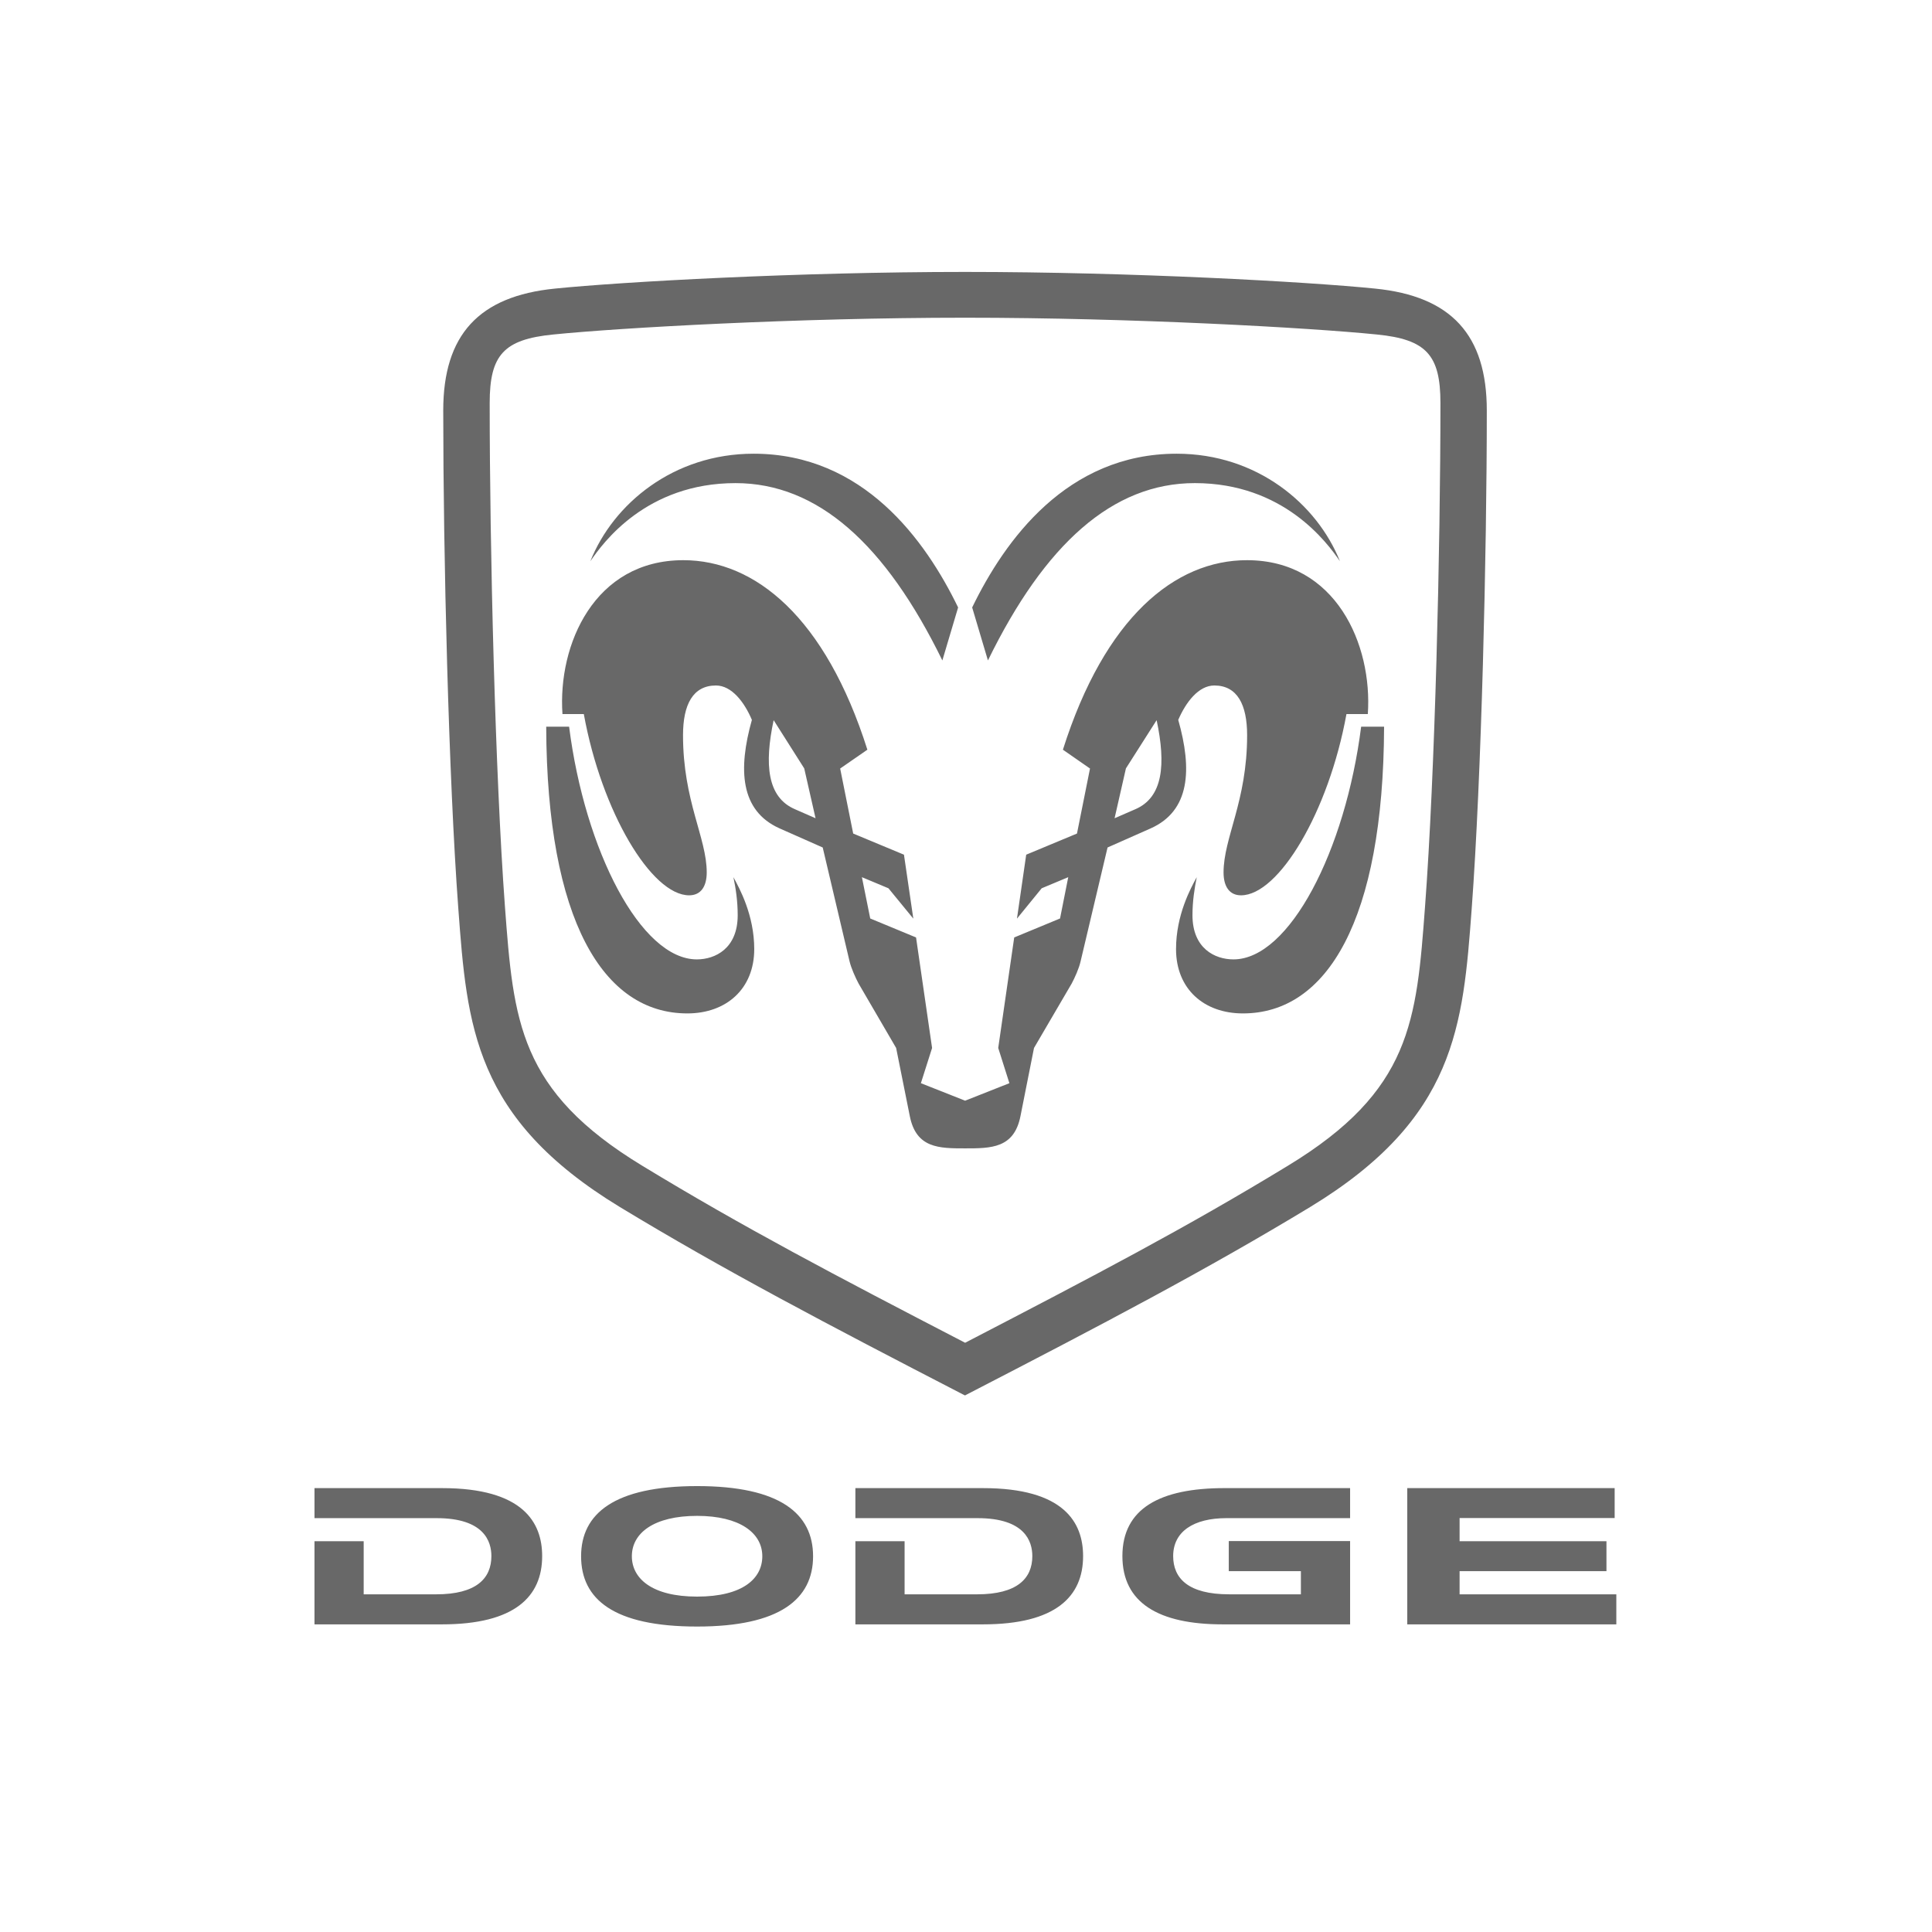
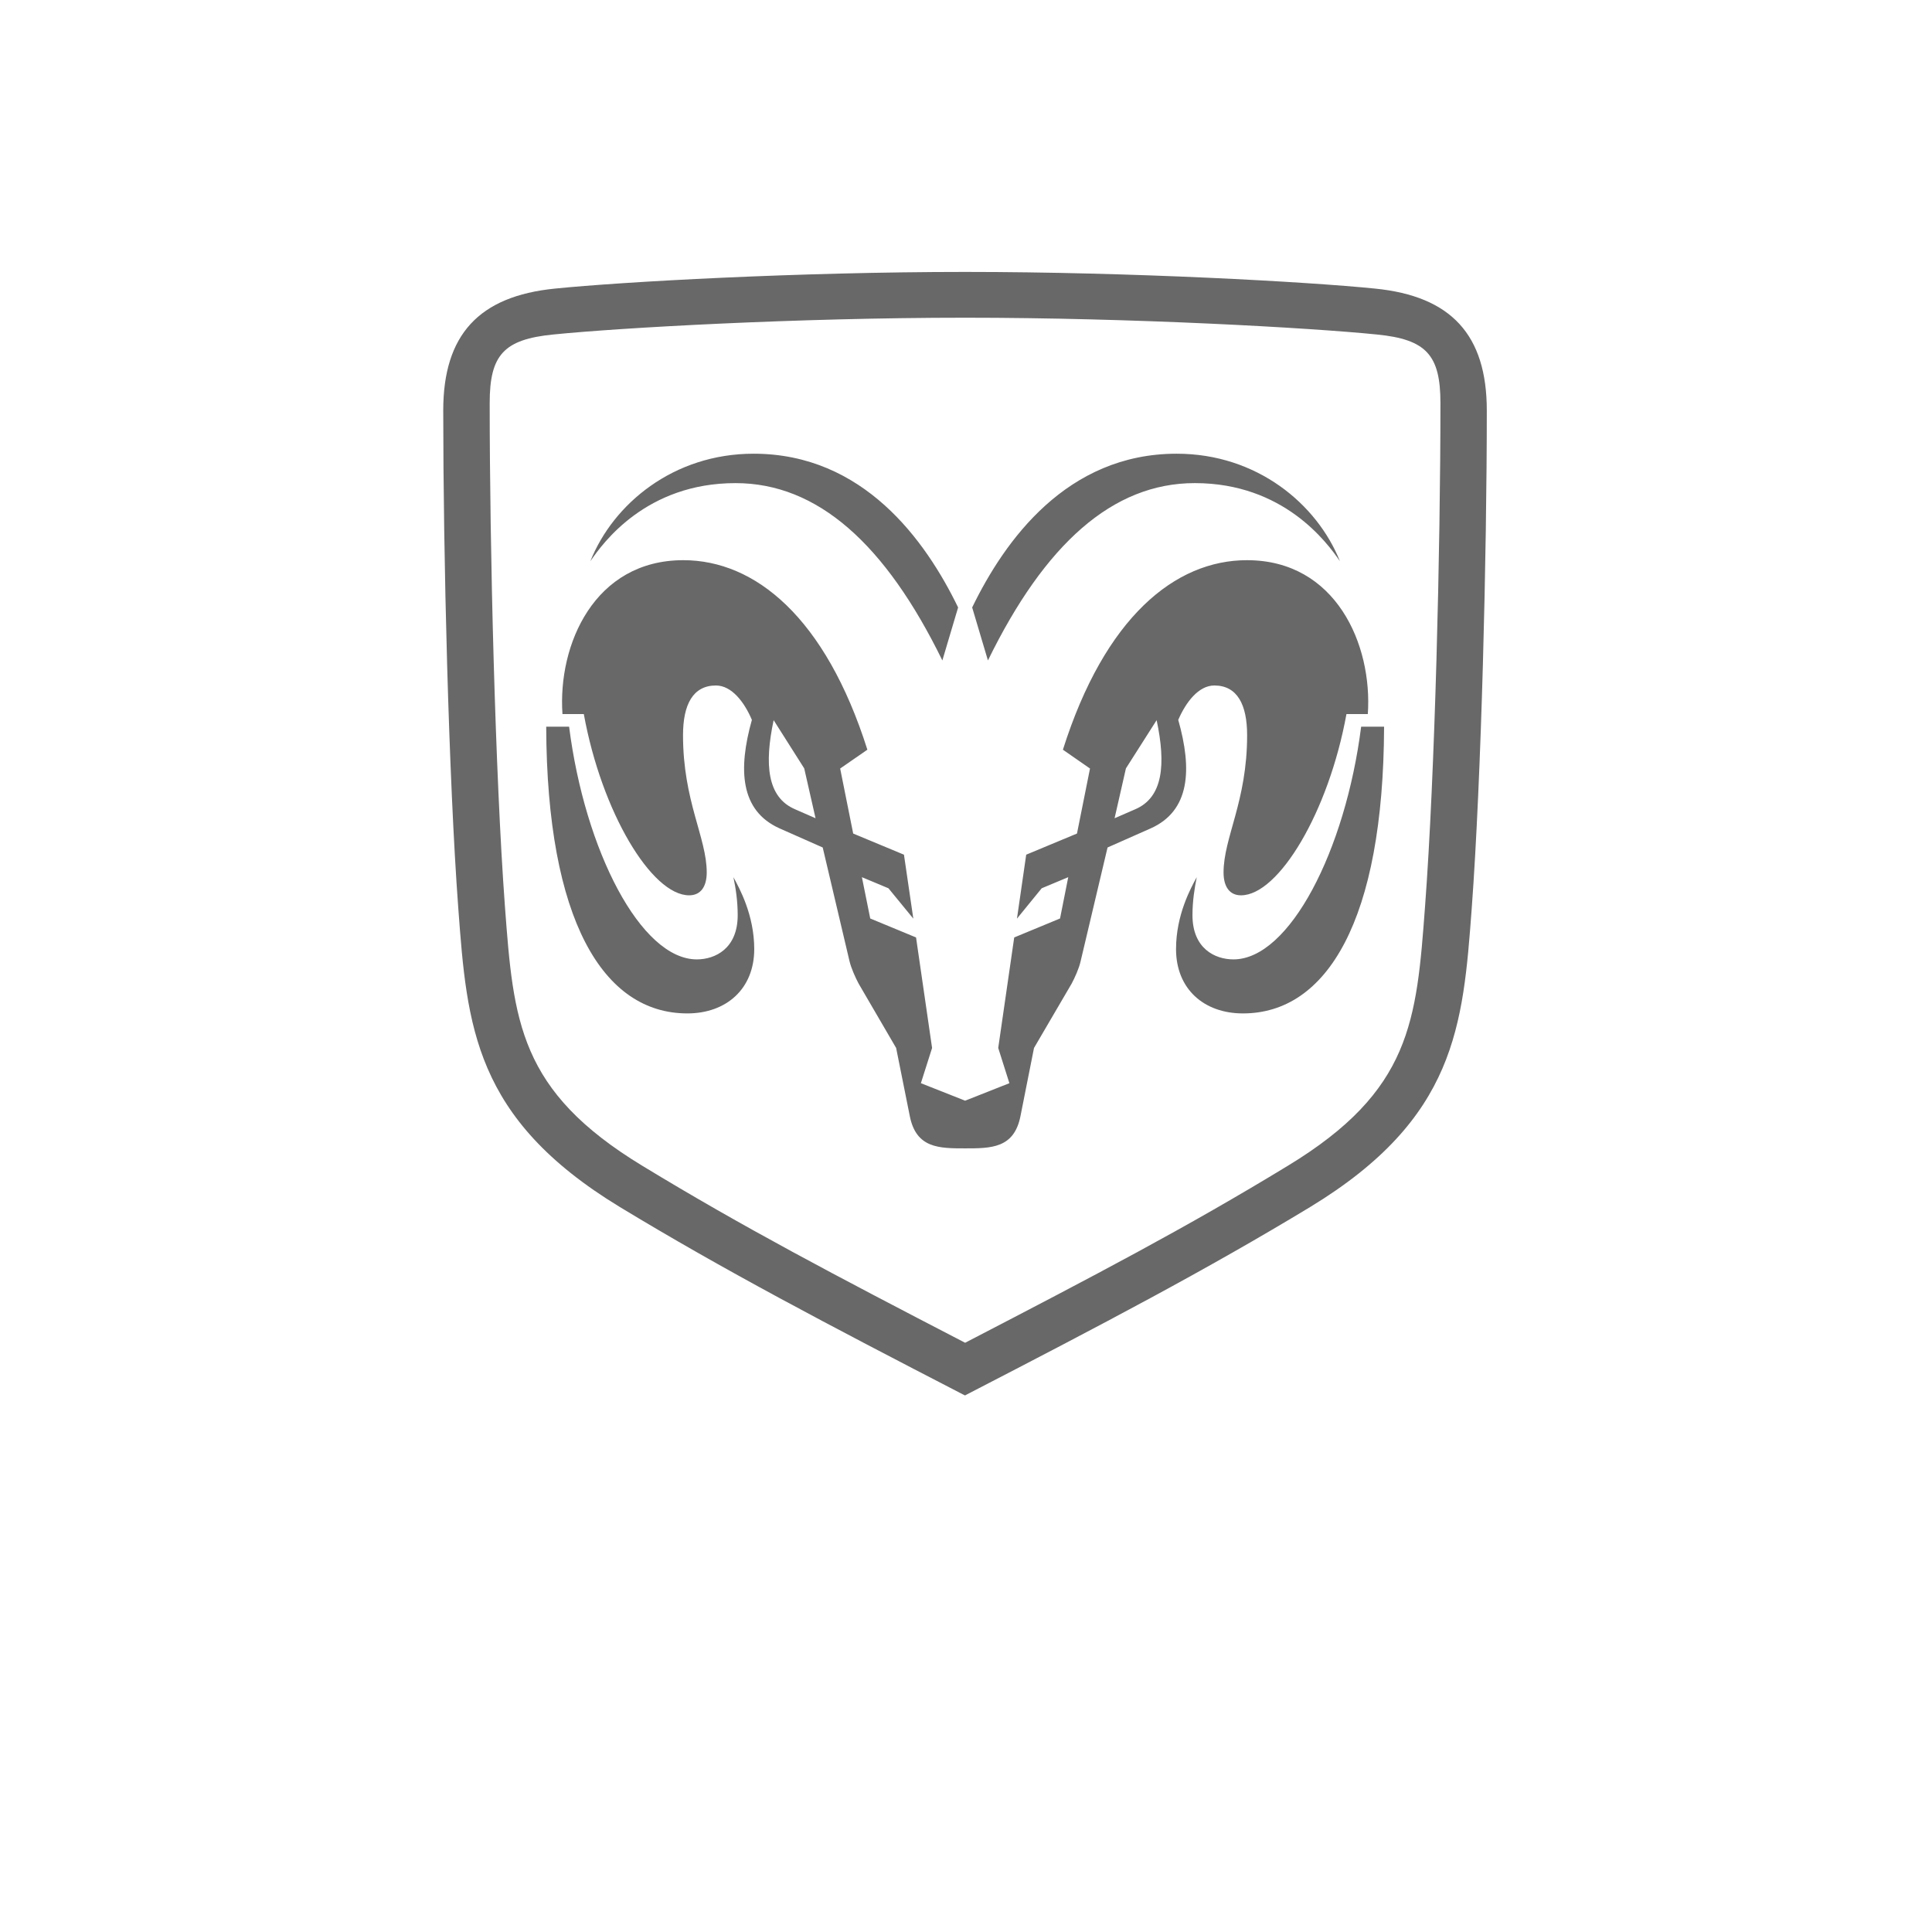
<svg xmlns="http://www.w3.org/2000/svg" id="Vrstva_1" x="0px" y="0px" width="283px" height="283px" viewBox="0 0 283 283" xml:space="preserve">
  <g>
-     <path fill-rule="evenodd" clip-rule="evenodd" fill="#686868" d="M132.506,225.759v7.778c0,0,7.954,0,10.624,0  c5.87,0,8.085-2.327,8.085-5.599c0-2.123-1.049-5.559-8.012-5.559c-2.44,0-17.905,0-17.905,0v-4.399c0,0,12.147,0,18.69,0  c11.9,0,14.664,5.056,14.664,9.958c0,5.914-3.99,9.999-14.682,9.999c-6.603,0-18.673,0-18.673,0v-12.179H132.506L132.506,225.759z   M53.272,225.759v7.778c0,0,7.953,0,10.623,0c5.872,0,8.083-2.327,8.083-5.599c0-2.123-1.048-5.559-8.007-5.559  c-2.421,0-17.905,0-17.905,0v-4.399c0,0,12.146,0,18.687,0c11.897,0,14.663,5.056,14.663,9.958c0,5.914-3.985,9.999-14.681,9.999  c-6.58,0-18.669,0-18.669,0v-12.179H53.272L53.272,225.759z M179.992,225.737v4.403h10.563v3.396c0,0-7.836,0-10.51,0  c-5.968,0-8.199-2.327-8.199-5.599c0-3.609,3.016-5.559,7.801-5.559c2.419,0,18.116,0,18.116,0v-4.399c0,0-11.843,0-18.399,0  c-9.459,0-14.955,2.991-14.955,9.958c0,6.845,5.305,9.999,14.666,9.999c6.596,0,18.688,0,18.688,0v-12.2H179.992L179.992,225.737z   M213.802,222.364h22.714v-4.384h-30.379v19.957h30.624v-4.4h-22.959v-3.396h21.512v-4.382h-21.512V222.364L213.802,222.364z   M102.111,238.257c-12.301,0-16.992-4.048-16.992-10.298c0-6.233,4.844-10.276,16.992-10.276  c12.166-0.001,16.989,4.043,16.989,10.276C119.1,234.209,114.276,238.257,102.111,238.257L102.111,238.257z M111.663,227.959  c0-3.418-3.317-5.914-9.552-5.914c-6.293,0-9.556,2.496-9.556,5.914c0,3.251,2.938,5.912,9.556,5.912  C108.823,233.87,111.663,231.21,111.663,227.959z" />
    <path fill-rule="evenodd" clip-rule="evenodd" fill="#686868" d="M141.354,39.832c24.396,0,50.25,1.447,60.05,2.439  c11.176,1.11,16.383,6.786,16.383,17.859c0,20.973-0.783,53.674-2.213,73c-1.278,17.145-2.289,30.676-23.629,43.654  c-15.215,9.223-30.432,17.202-50.247,27.439l-0.344,0.18l-0.361-0.18c-19.775-10.219-34.954-18.173-50.229-27.439  c-21.339-12.979-22.351-26.51-23.627-43.654c-1.431-19.229-2.211-51.968-2.211-73c0-11.073,5.204-16.749,16.38-17.859  C91.106,41.279,116.965,39.832,141.354,39.832L141.354,39.832z M94.099,170.771L94.099,170.771  c14.781,8.991,28.091,15.973,47.274,25.917c19.051-9.883,32.364-16.847,47.256-25.917c18.115-10.993,18.859-21.17,20.114-38.017  c1.454-19.386,2.253-52.464,2.253-73.734c0.001-7.046-2.095-9.307-9.305-10.022c-9.82-0.99-35.793-2.459-60.319-2.459  c-24.541,0-50.514,1.469-60.334,2.459c-7.229,0.716-9.308,2.977-9.308,10.022c0,21.271,0.802,54.35,2.231,73.734  C75.221,149.601,75.983,159.777,94.099,170.771L94.099,170.771z M140.345,88.98c-4.768-9.821-13.865-22.521-29.96-22.521  c-11.747,0-20.575,7.363-23.912,15.756c1.868-2.758,8.236-11.448,21.264-11.448c12.032,0,21.967,8.929,30.3,25.975L140.345,88.98  L140.345,88.98z M80.008,106.442c0.095,28.376,8.351,42.004,20.671,42.004c5.703,0,9.802-3.587,9.802-9.423  c0-4.999-2.175-8.931-3.051-10.535c0.344,1.626,0.629,3.49,0.629,5.575c0,4.881-3.299,6.469-5.987,6.469  c-8.2,0-16.4-15.934-18.709-34.09C82.333,106.442,79.988,106.442,80.008,106.442L80.008,106.442z M172.363,66.459  c-16.096,0-25.191,12.7-29.959,22.521l2.309,7.761c8.331-17.046,18.266-25.975,30.301-25.975c13.002,0,19.373,8.69,21.262,11.448  C192.922,73.822,184.109,66.459,172.363,66.459L172.363,66.459z M199.382,106.442c-2.306,18.156-10.507,34.09-18.706,34.09  c-2.705,0-6.002-1.588-6.002-6.469c0-2.085,0.301-3.949,0.625-5.575c-0.88,1.604-3.033,5.536-3.033,10.535  c0,5.836,4.083,9.423,9.8,9.423c12.304,0,20.579-13.628,20.675-42.004C202.76,106.442,200.416,106.442,199.382,106.442  L199.382,106.442z M141.373,168.213c3.795,0,7.172,0,8.106-4.727c0.346-1.741,1.982-9.979,1.982-9.979s4.822-8.256,5.512-9.424  c0.459-0.852,1.086-2.244,1.315-3.275c0.268-1.113,3.946-16.668,3.946-16.668s3.453-1.526,6.313-2.796  c5.779-2.58,6.103-8.633,4.042-15.895c1.129-2.619,2.992-5.039,5.285-5.039c3.357,0,4.805,2.796,4.805,7.281  c0,9.684-3.452,15.001-3.452,20.102c0.001,2.082,0.878,3.353,2.555,3.353c5.512,0,12.833-12.183,15.447-26.549h3.13  c0.702-10.2-4.697-22.542-17.697-22.542c-10.549-0.001-20.824,8.374-26.967,27.761l3.969,2.757l-1.908,9.524l-7.437,3.097  l-1.354,9.365l3.622-4.445l3.889-1.627l-1.201,6.051l-6.713,2.779l-2.342,16.19l1.635,5.158l-6.483,2.563l-6.481-2.563l1.64-5.158  l-2.348-16.19l-6.712-2.779l-1.22-6.051l3.89,1.627l3.642,4.445l-1.371-9.365l-7.437-3.097l-1.908-9.524l3.986-2.757  c-6.141-19.387-16.439-27.761-26.964-27.761c-13.006-0.001-18.404,12.342-17.699,22.542h3.127  c2.614,14.366,9.935,26.549,15.428,26.549c1.698,0,2.576-1.271,2.576-3.353c0-5.101-3.472-10.418-3.472-20.102  c0-4.485,1.45-7.281,4.825-7.281c2.289,0,4.156,2.42,5.262,5.039c-2.041,7.262-1.717,13.314,4.062,15.895  c2.862,1.27,6.313,2.796,6.313,2.796s3.66,15.555,3.929,16.668c0.248,1.031,0.878,2.424,1.333,3.275  c0.688,1.168,5.493,9.424,5.493,9.424s1.641,8.237,2.001,9.979C134.204,168.213,137.579,168.213,141.373,168.213L141.373,168.213z   M113.323,105.489c-1.376,6.472-0.956,11.311,3.145,13.056c1.373,0.597,2.995,1.313,2.995,1.313l-1.66-7.303L113.323,105.489  L113.323,105.489z M166.281,118.545c4.096-1.744,4.516-6.584,3.143-13.056l-4.498,7.065l-1.662,7.303  C163.264,119.857,164.887,119.142,166.281,118.545z" />
  </g>
</svg>